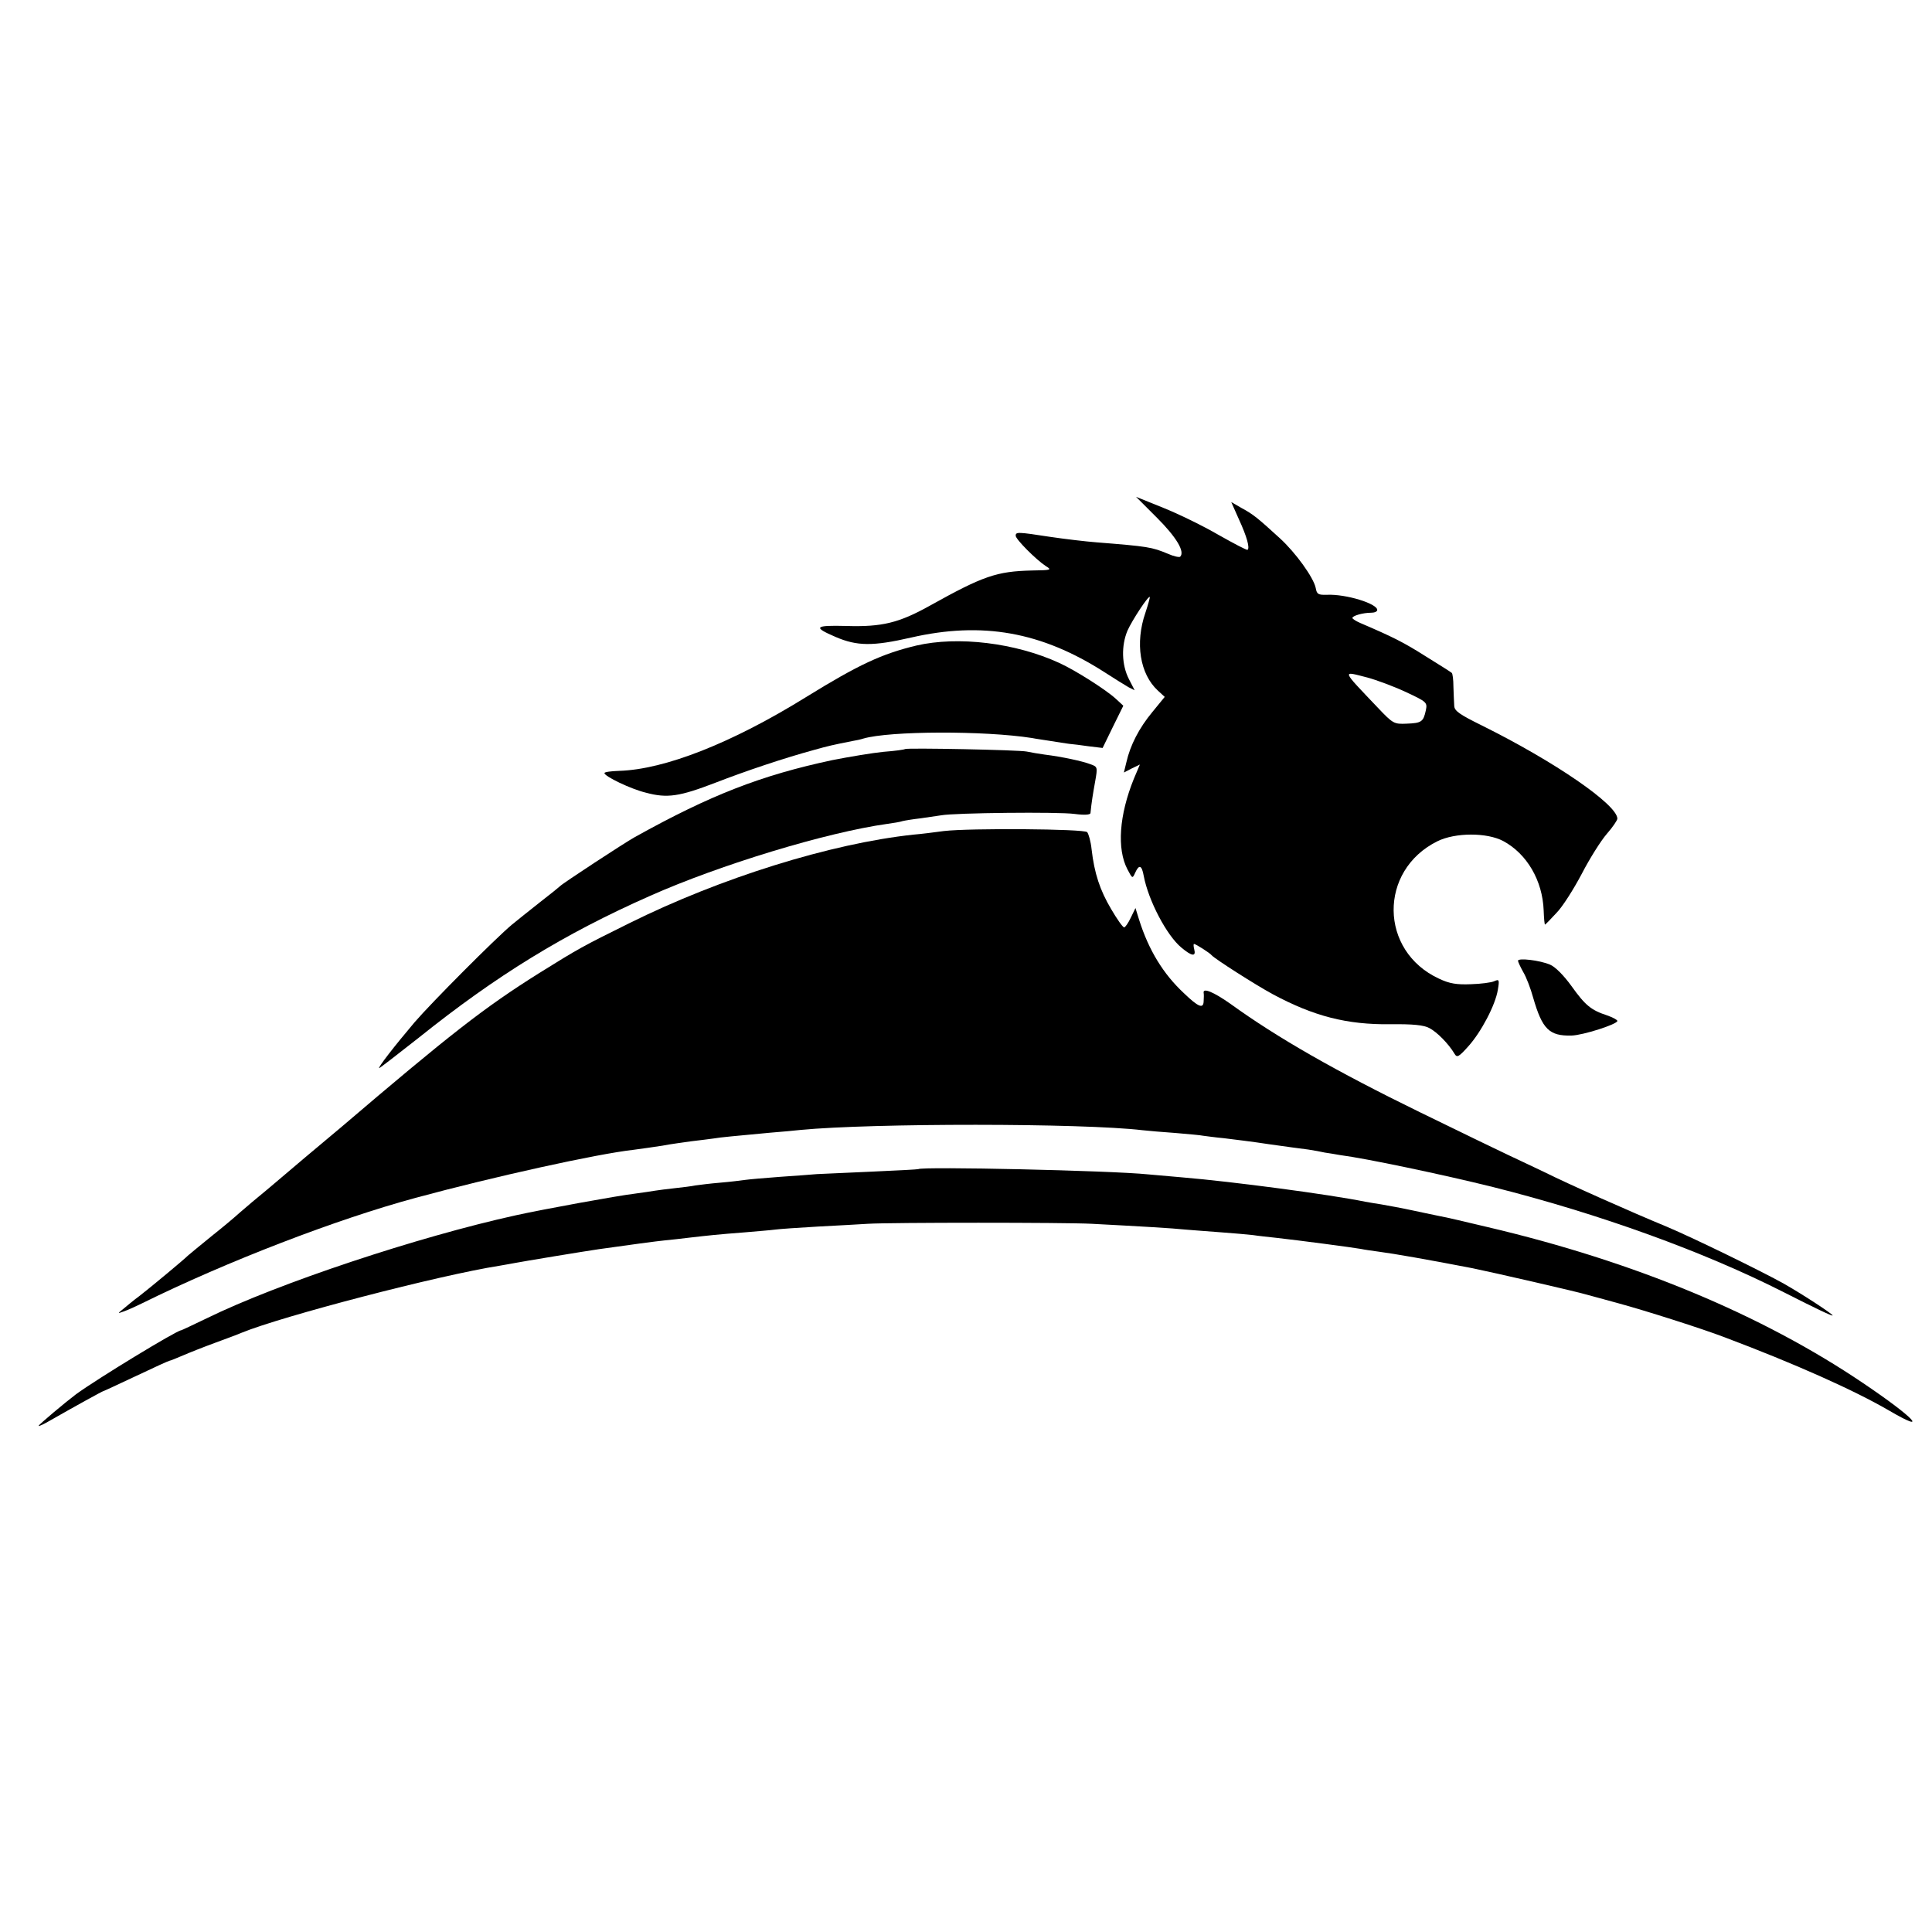
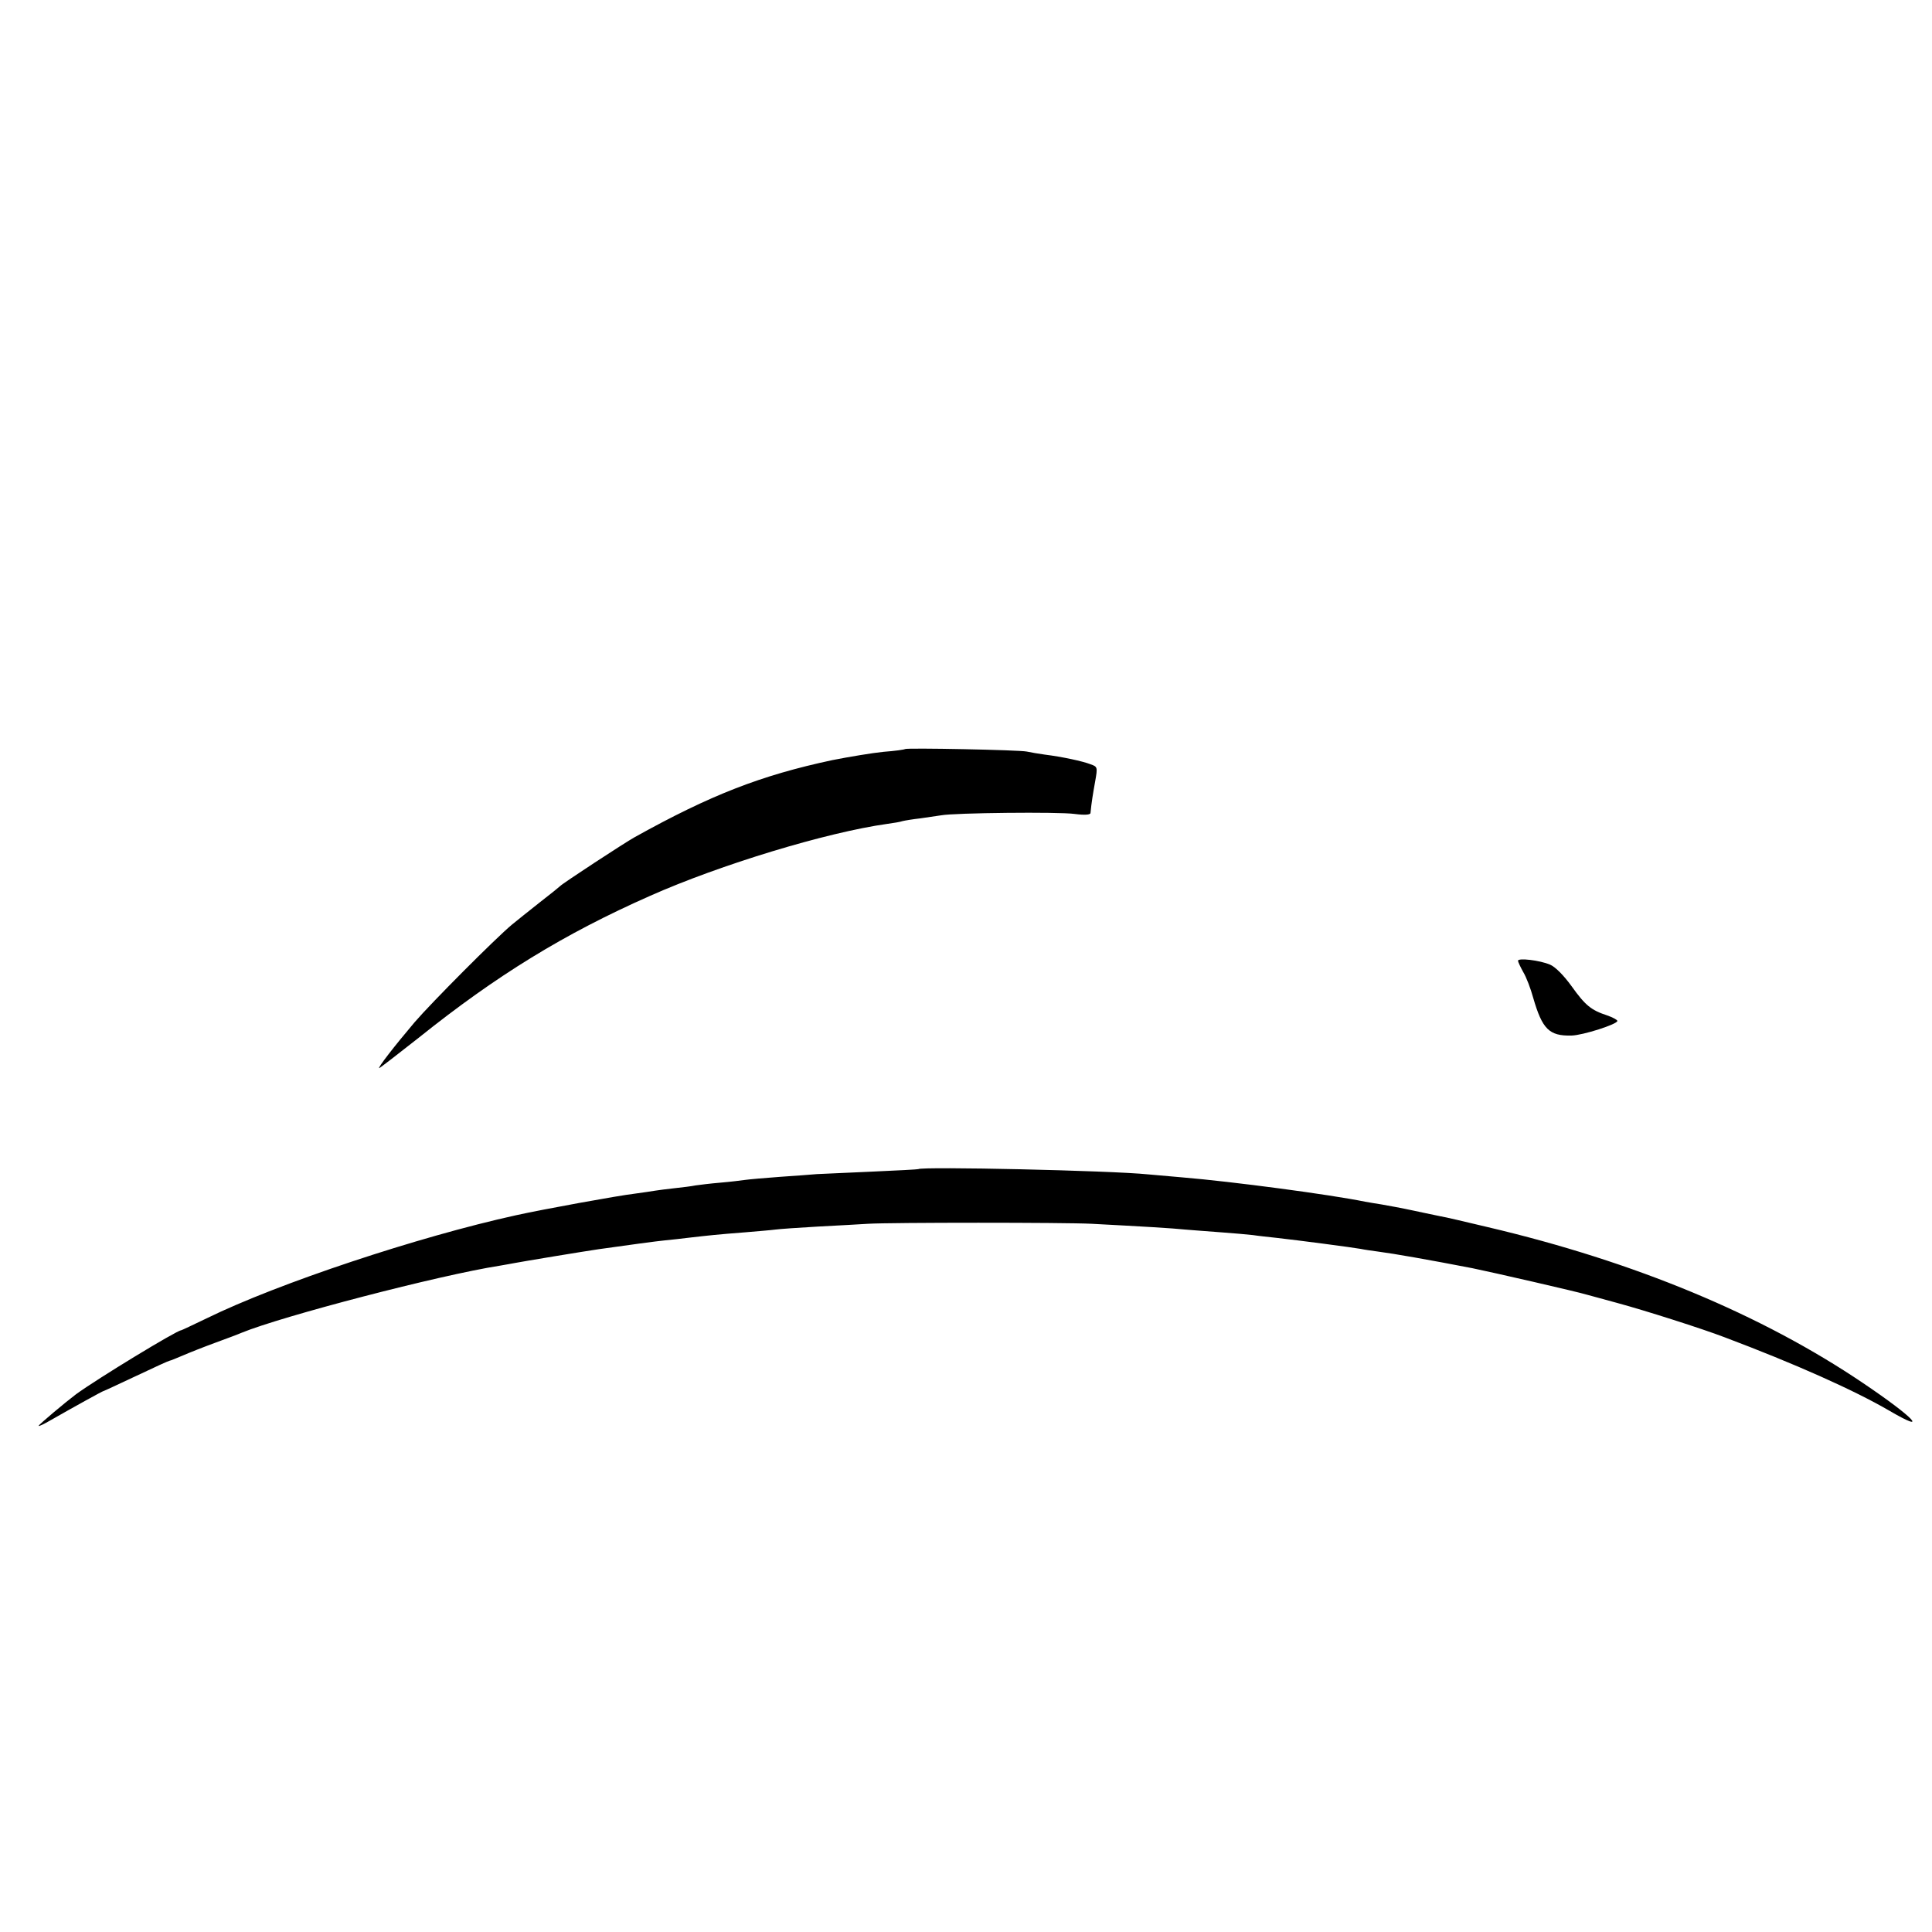
<svg xmlns="http://www.w3.org/2000/svg" version="1.0" width="700pt" height="700pt" viewBox="0 0 700 700" preserveAspectRatio="xMidYMid meet">
  <g transform="translate(0,700) scale(0.1,-0.1)" fill="#000000" stroke="none">
-     <path d="M4192 5124 c70 -70 102 -123 84 -141 -3 -3 -23 1 -43 10 -60 25 -72 27 -260 42 -39 3 -115 12 -169 20 -117 18 -124 18 -124 4 0 -13 74 -87 109 -110 23 -14 20 -15 -50 -16 -128 -3 -177 -20 -369 -127 -113 -63 -174 -78 -304 -74 -115 3 -122 -4 -38 -40 77 -33 134 -34 273 -2 258 59 472 21 700 -125 37 -24 76 -48 88 -55 l22 -11 -21 41 c-26 51 -28 120 -5 175 17 38 76 128 81 122 1 -1 -6 -27 -16 -57 -38 -110 -20 -222 45 -282 l25 -23 -45 -55 c-48 -58 -80 -120 -94 -182 l-9 -37 29 15 29 14 -22 -52 c-53 -131 -62 -254 -23 -328 18 -34 18 -34 28 -12 14 31 24 28 31 -12 17 -89 83 -215 136 -259 38 -32 54 -34 47 -7 -3 11 -3 20 -1 20 6 0 58 -33 64 -41 11 -13 160 -108 221 -141 149 -80 269 -111 427 -109 81 1 121 -3 141 -14 27 -14 69 -56 91 -93 9 -15 15 -12 50 27 46 51 98 149 107 205 6 36 5 39 -13 31 -10 -5 -49 -10 -85 -11 -51 -2 -77 2 -115 20 -217 100 -220 392 -6 498 65 32 179 32 238 1 86 -46 143 -143 147 -252 1 -28 3 -51 5 -51 1 0 20 19 41 42 22 22 63 87 92 142 29 56 70 121 91 145 21 24 38 49 38 55 -1 51 -226 206 -492 338 -79 39 -98 52 -99 70 -1 13 -2 44 -3 70 0 25 -3 48 -6 50 -3 3 -46 30 -96 61 -79 50 -117 69 -236 120 -16 7 -28 15 -28 18 0 8 38 19 68 19 12 0 22 4 22 10 0 23 -113 58 -182 55 -32 -1 -37 2 -41 25 -8 38 -73 128 -130 180 -81 74 -97 87 -138 109 l-38 22 28 -63 c29 -63 40 -104 31 -110 -3 -2 -50 23 -105 54 -55 32 -145 76 -200 98 l-99 40 76 -76z m763 -579 c33 -9 95 -32 138 -52 77 -36 79 -38 73 -67 -9 -41 -15 -46 -70 -48 -45 -2 -49 0 -104 58 -134 141 -131 133 -37 109z" />
-     <path d="M3320 4661 c-125 -30 -209 -69 -400 -187 -268 -166 -511 -262 -677 -267 -29 -1 -53 -4 -53 -8 0 -12 96 -58 150 -71 78 -21 122 -14 252 36 111 43 248 89 358 119 50 14 67 18 138 32 13 2 31 6 40 9 96 28 439 29 611 2 14 -3 45 -7 69 -11 23 -4 52 -8 65 -10 12 -1 45 -5 72 -9 l50 -6 37 76 38 77 -27 25 c-36 33 -146 103 -205 130 -159 73 -367 98 -518 63z" />
    <path d="M3279 4286 c-2 -2 -37 -7 -78 -10 -40 -4 -124 -18 -185 -30 -258 -55 -441 -126 -716 -279 -38 -21 -262 -168 -270 -177 -3 -3 -36 -30 -75 -60 -38 -30 -83 -66 -100 -80 -60 -50 -292 -283 -353 -354 -72 -85 -135 -166 -128 -166 2 0 67 50 143 110 282 226 528 377 838 514 254 113 639 230 860 261 22 3 47 7 55 10 8 2 38 7 65 10 28 4 61 9 75 11 48 9 425 13 483 5 38 -5 57 -3 58 3 4 41 9 70 17 115 9 51 9 53 -17 62 -28 11 -102 27 -166 35 -22 3 -51 8 -65 11 -28 6 -436 14 -441 9z" />
-     <path d="M3420 3989 c-36 -5 -85 -11 -110 -13 -300 -32 -700 -157 -1030 -321 -170 -84 -184 -92 -327 -181 -199 -125 -323 -222 -718 -559 -27 -23 -86 -72 -130 -109 -44 -37 -91 -77 -105 -89 -14 -12 -52 -44 -85 -71 -33 -28 -62 -53 -65 -56 -3 -3 -41 -35 -85 -70 -44 -36 -82 -67 -85 -70 -9 -10 -134 -114 -174 -145 -22 -16 -48 -38 -60 -48 -21 -17 -21 -17 4 -8 14 5 43 18 65 29 308 152 706 305 991 382 284 77 656 159 789 174 28 4 75 10 105 15 30 6 78 12 105 16 28 3 64 8 80 10 30 5 68 8 205 21 41 3 91 8 110 10 261 25 1020 25 1240 -1 19 -2 73 -7 119 -10 47 -4 92 -8 100 -10 9 -1 43 -6 76 -9 33 -4 107 -13 165 -22 58 -8 121 -17 140 -19 20 -3 47 -8 60 -11 14 -2 39 -6 55 -9 94 -12 374 -71 555 -116 385 -97 764 -234 1055 -382 116 -59 175 -87 175 -83 0 5 -105 74 -175 114 -80 45 -328 166 -425 207 -131 54 -360 156 -446 199 -49 23 -107 51 -129 61 -22 10 -166 80 -320 155 -305 149 -517 270 -687 393 -61 43 -100 59 -97 40 1 -5 1 -18 0 -31 -1 -28 -19 -21 -72 30 -74 69 -127 155 -162 266 l-13 42 -17 -35 c-9 -19 -20 -35 -24 -35 -5 0 -26 30 -47 66 -41 69 -61 130 -71 217 -3 29 -11 56 -16 62 -12 12 -426 15 -519 4z" />
    <path d="M5500 3519 c0 -4 9 -23 19 -41 11 -18 27 -60 36 -93 33 -114 58 -139 139 -137 41 1 166 41 166 53 0 4 -17 13 -37 20 -58 19 -79 36 -129 106 -29 40 -59 70 -78 78 -38 16 -116 25 -116 14z" />
    <path d="M3327 2764 c-1 -1 -76 -5 -167 -9 -91 -4 -181 -8 -200 -9 -19 -2 -80 -6 -135 -10 -55 -4 -111 -9 -125 -11 -14 -2 -54 -7 -90 -10 -36 -3 -76 -8 -90 -10 -14 -3 -47 -7 -75 -10 -27 -3 -59 -7 -71 -9 -12 -2 -45 -7 -75 -11 -60 -7 -329 -56 -429 -78 -355 -78 -863 -247 -1120 -373 -50 -24 -92 -44 -94 -44 -15 0 -303 -175 -381 -232 -36 -27 -135 -110 -135 -114 0 -3 19 6 43 20 84 48 189 106 192 106 2 0 55 25 119 55 63 30 118 55 121 55 3 0 24 9 48 19 23 10 76 31 117 46 41 15 84 31 95 36 146 60 717 209 935 243 19 3 44 8 56 10 25 5 255 43 304 50 113 16 209 29 240 32 19 2 60 6 90 10 70 8 96 11 199 19 46 4 96 8 110 10 14 2 85 7 156 11 72 4 153 8 180 10 83 5 713 5 810 0 190 -10 292 -16 340 -21 28 -2 86 -7 130 -10 44 -3 96 -8 115 -10 19 -3 58 -7 85 -10 81 -9 278 -35 305 -40 14 -3 43 -7 65 -10 54 -7 180 -29 340 -60 69 -14 383 -86 415 -96 19 -5 69 -19 110 -30 100 -27 307 -93 388 -124 255 -96 470 -192 597 -266 149 -87 89 -24 -95 100 -367 248 -828 440 -1360 565 -80 19 -156 37 -170 39 -14 3 -59 12 -100 21 -41 9 -92 18 -114 22 -21 3 -48 8 -60 10 -127 26 -481 73 -661 88 -44 4 -100 9 -125 11 -136 14 -821 29 -833 19z" />
  </g>
</svg>